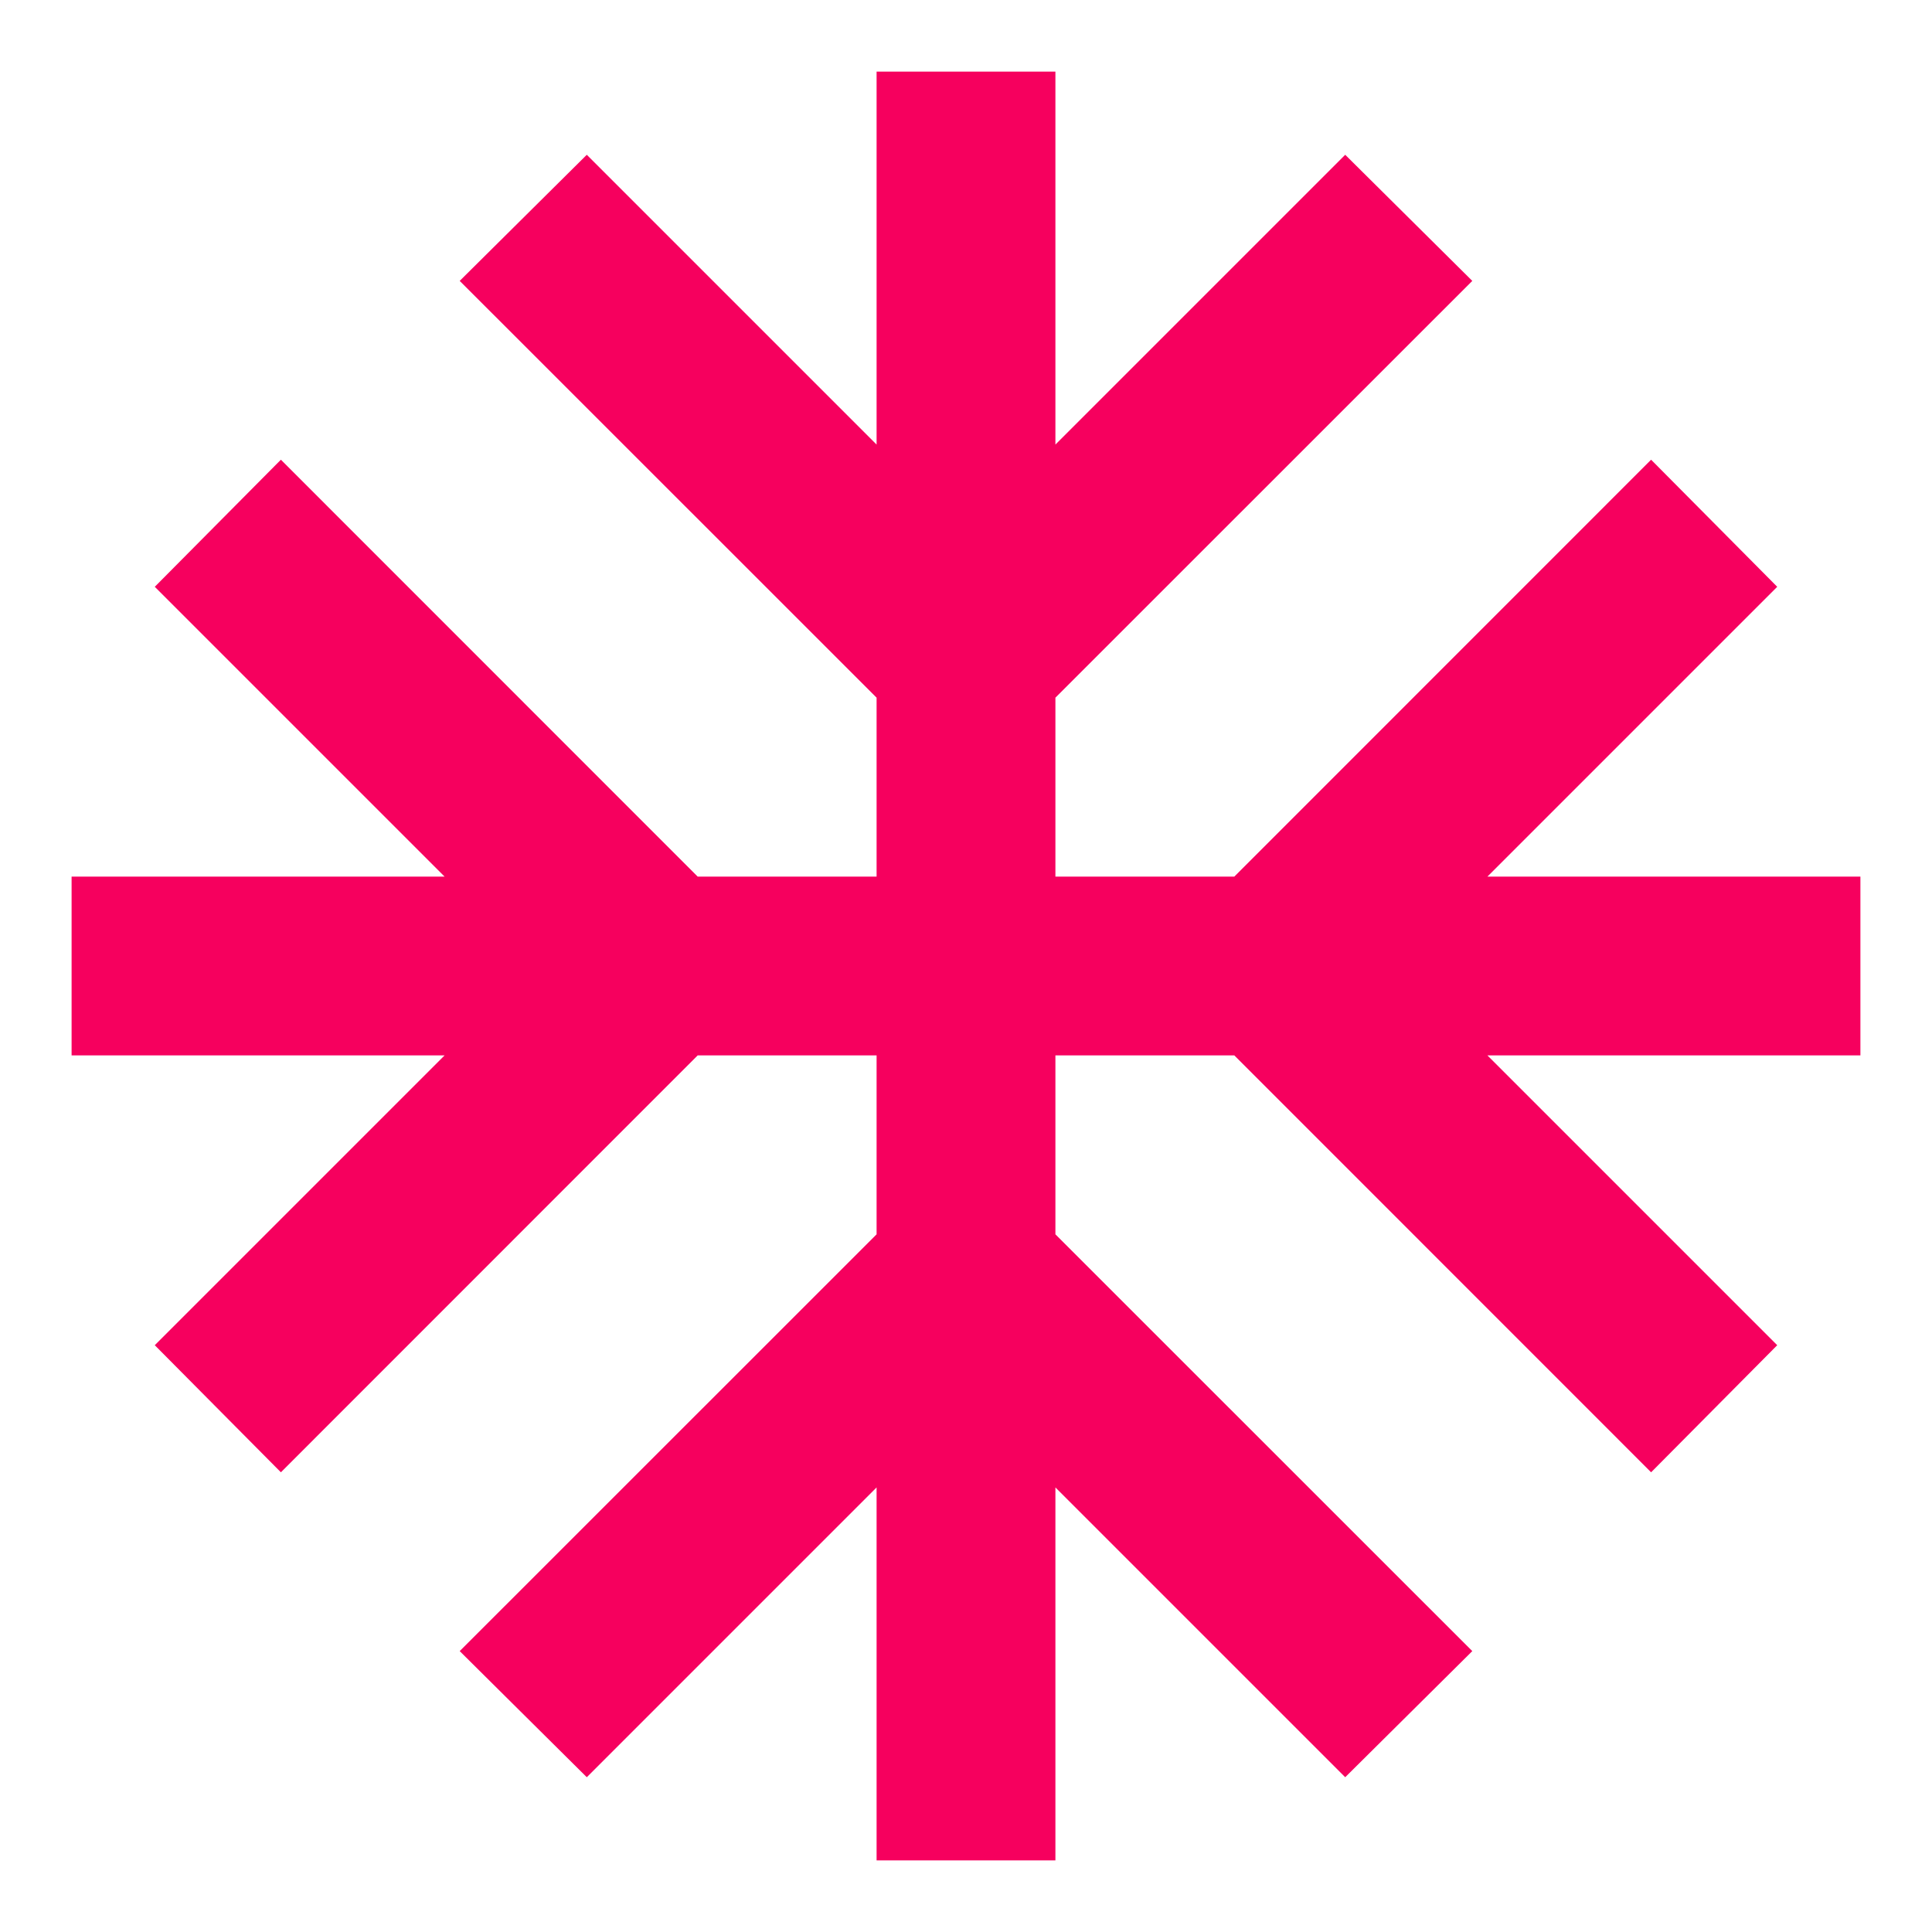
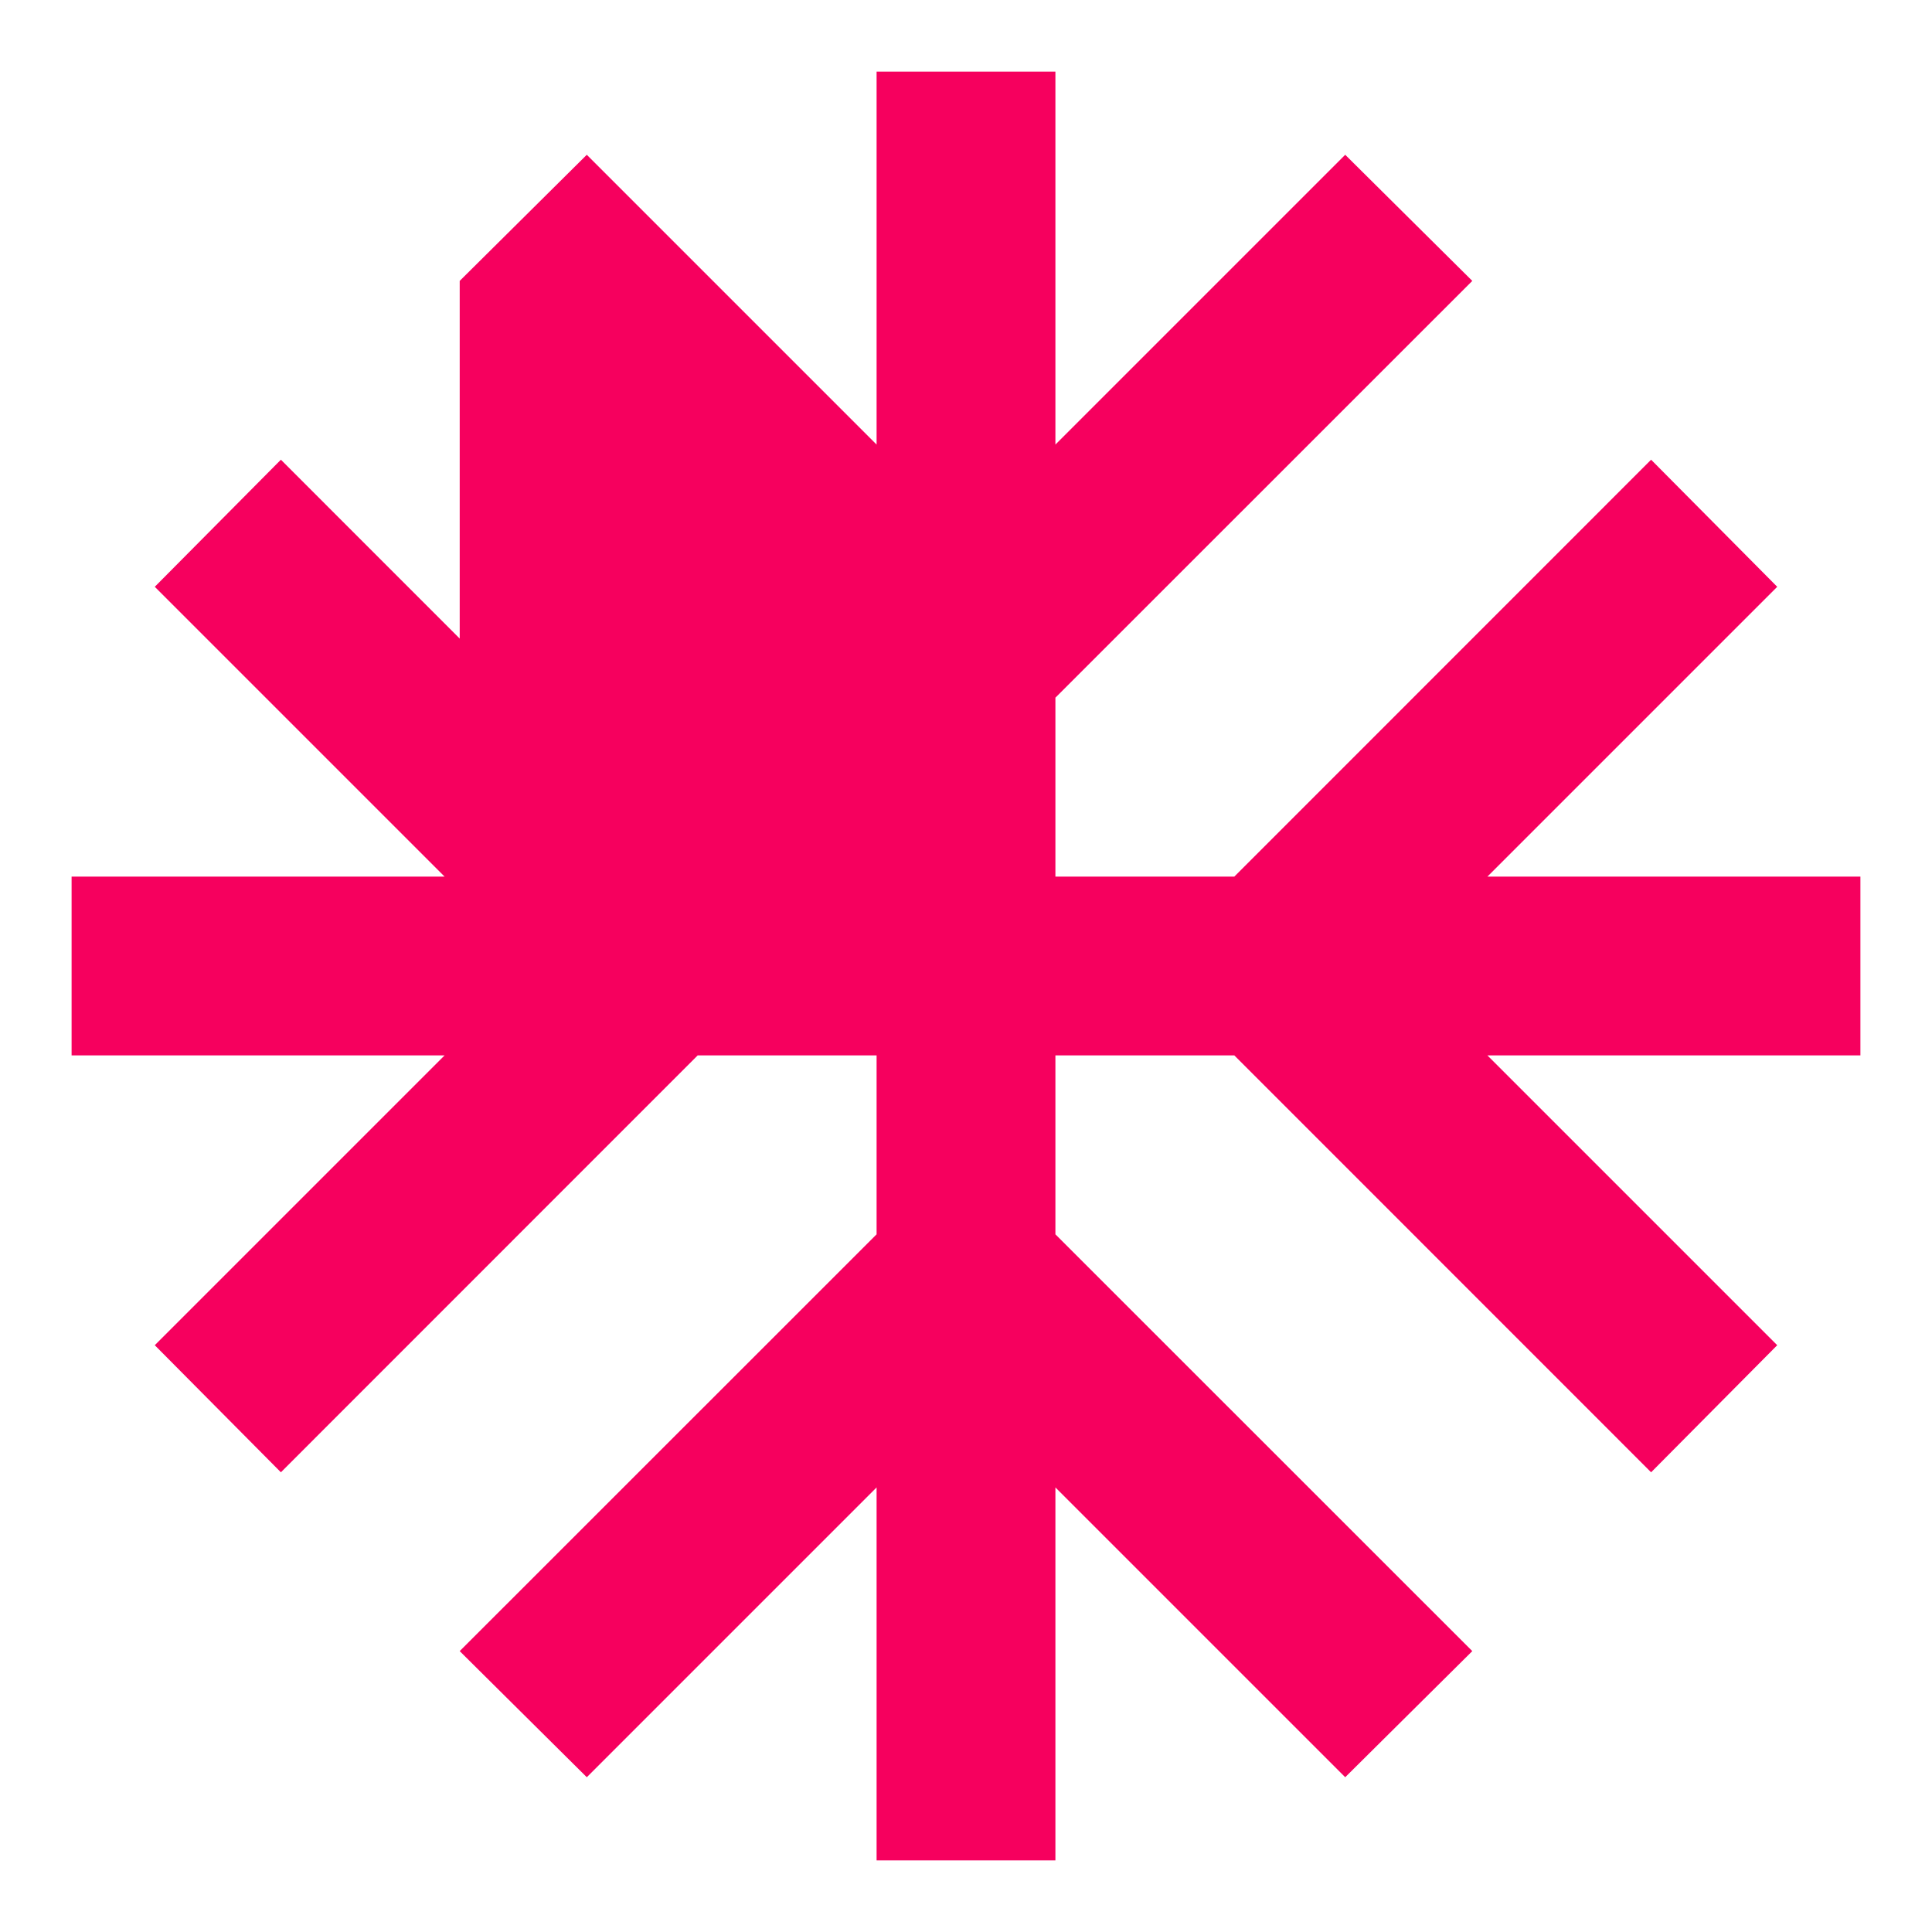
<svg xmlns="http://www.w3.org/2000/svg" width="18" height="18" viewBox="0 0 18 18" fill="none">
-   <path d="M17.333 8.167H13.858L16.558 5.467L15.383 4.283L11.5 8.167H9.833V6.5L13.717 2.617L12.533 1.442L9.833 4.142V0.667H8.167V4.142L5.467 1.442L4.283 2.617L8.167 6.5V8.167H6.5L2.617 4.283L1.442 5.467L4.142 8.167H0.667V9.833H4.142L1.442 12.533L2.617 13.717L6.5 9.833H8.167V11.5L4.283 15.383L5.467 16.558L8.167 13.858V17.333H9.833V13.858L12.533 16.558L13.717 15.383L9.833 11.5V9.833H11.5L15.383 13.717L16.558 12.533L13.858 9.833H17.333V8.167Z" fill="#F6005E" />
+   <path d="M17.333 8.167H13.858L16.558 5.467L15.383 4.283L11.5 8.167H9.833V6.5L13.717 2.617L12.533 1.442L9.833 4.142V0.667H8.167V4.142L5.467 1.442L4.283 2.617V8.167H6.5L2.617 4.283L1.442 5.467L4.142 8.167H0.667V9.833H4.142L1.442 12.533L2.617 13.717L6.5 9.833H8.167V11.5L4.283 15.383L5.467 16.558L8.167 13.858V17.333H9.833V13.858L12.533 16.558L13.717 15.383L9.833 11.5V9.833H11.5L15.383 13.717L16.558 12.533L13.858 9.833H17.333V8.167Z" fill="#F6005E" />
</svg>